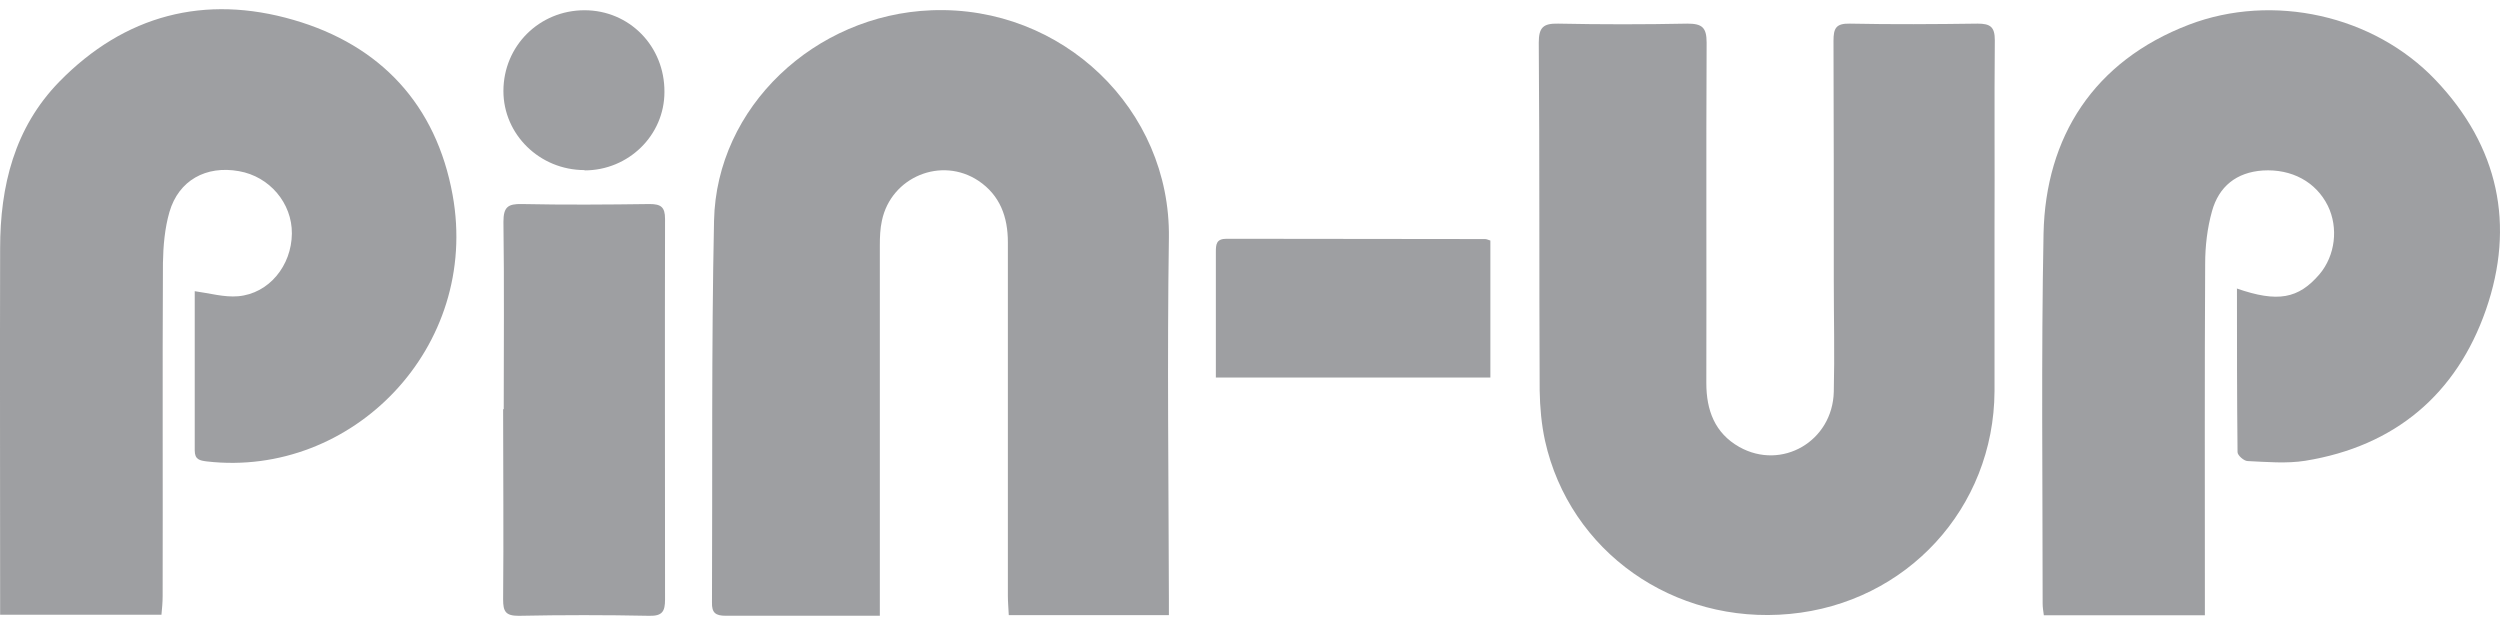
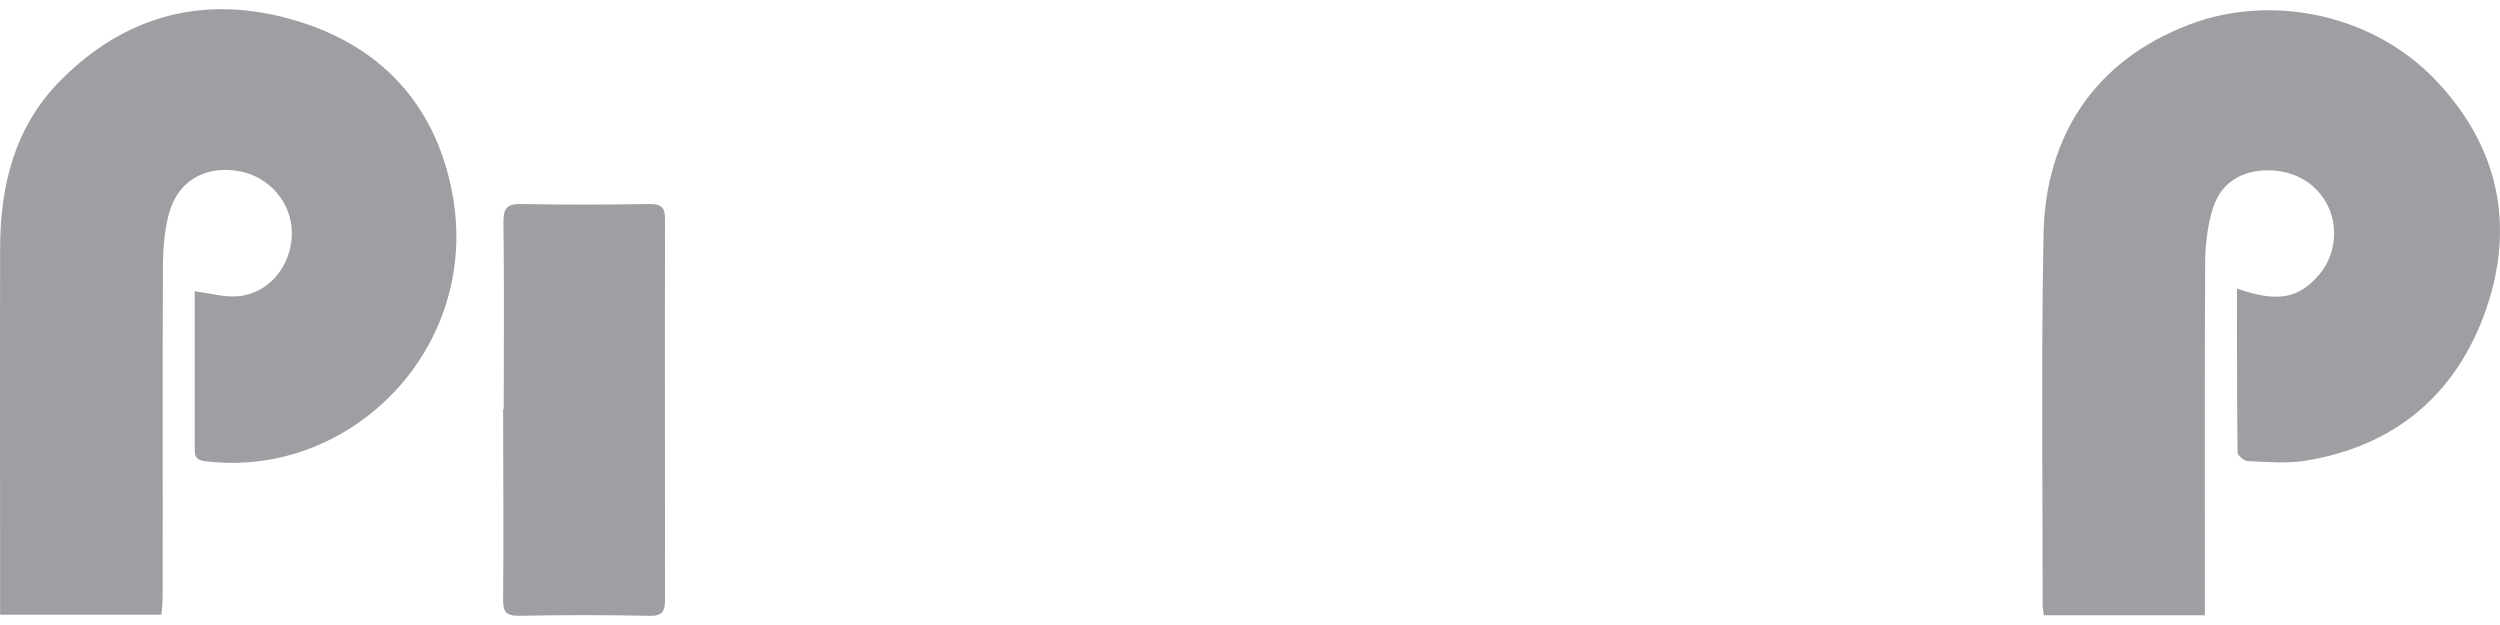
<svg xmlns="http://www.w3.org/2000/svg" width="120" height="30" viewBox="0 0 120 30" fill="none">
-   <path d="M56.079 29.527H48.421C48.407 29.199 48.378 28.9 48.378 28.6C48.378 22.939 48.378 17.277 48.378 11.63C48.378 10.418 48.007 9.377 46.966 8.678C45.184 7.495 42.774 8.493 42.332 10.589C42.246 10.974 42.232 11.388 42.232 11.787C42.232 17.349 42.232 22.91 42.232 28.472C42.232 28.8 42.232 29.128 42.232 29.556C41.747 29.556 41.348 29.556 40.963 29.556C38.923 29.556 36.87 29.556 34.831 29.556C34.346 29.556 34.16 29.413 34.175 28.914C34.203 22.811 34.146 16.693 34.274 10.589C34.389 5.142 39.109 0.707 44.713 0.493C50.988 0.25 56.193 5.242 56.107 11.416C56.022 17.192 56.093 22.968 56.107 28.743C56.107 28.971 56.107 29.214 56.107 29.527H56.079Z" fill="#9E9FA2" />
-   <path d="M95.737 10.931C95.737 13.54 95.737 16.164 95.737 18.774C95.709 24.392 91.516 28.942 85.912 29.469C80.336 29.997 75.344 26.474 74.161 21.155C73.99 20.371 73.918 19.558 73.904 18.745C73.876 13.184 73.904 7.608 73.861 2.046C73.861 1.319 74.075 1.119 74.788 1.134C76.856 1.176 78.924 1.176 80.992 1.134C81.69 1.134 81.918 1.305 81.918 2.046C81.89 7.494 81.918 12.941 81.904 18.389C81.904 19.686 82.304 20.785 83.487 21.455C85.526 22.596 87.965 21.184 88.022 18.802C88.065 17.02 88.022 15.237 88.022 13.455C88.022 9.619 88.022 5.797 88.008 1.961C88.008 1.362 88.122 1.119 88.792 1.134C90.831 1.176 92.885 1.162 94.924 1.134C95.537 1.134 95.751 1.29 95.751 1.932C95.723 4.927 95.751 7.922 95.737 10.916V10.931Z" fill="#9E9FA2" />
  <path d="M7.75 29.507H0.006C0.006 29.222 0.006 28.994 0.006 28.766C0.006 23.147 -0.008 17.543 0.006 11.924C0.006 8.929 0.691 6.134 2.844 3.924C5.982 0.715 9.832 -0.283 14.096 0.958C18.274 2.17 20.941 5.036 21.725 9.357C23.051 16.673 16.905 22.947 9.932 22.149C9.589 22.106 9.347 22.063 9.347 21.621C9.347 19.054 9.347 16.487 9.347 13.977C10.074 14.077 10.759 14.277 11.429 14.22C12.912 14.092 13.996 12.751 14.01 11.211C14.024 9.756 12.941 8.473 11.472 8.216C9.889 7.931 8.577 8.658 8.135 10.17C7.907 10.954 7.835 11.81 7.821 12.623C7.793 17.956 7.821 23.275 7.807 28.609C7.807 28.908 7.778 29.208 7.75 29.507Z" fill="#9E9FA2" />
  <path d="M107.36 13.846C109.327 14.53 110.326 14.345 111.338 13.161C112.094 12.263 112.251 10.936 111.738 9.881C111.167 8.726 109.998 8.099 108.614 8.184C107.345 8.27 106.504 8.954 106.176 10.138C105.948 10.951 105.848 11.821 105.848 12.662C105.819 17.995 105.834 23.315 105.834 28.648C105.834 28.933 105.834 29.204 105.834 29.532H98.104C98.076 29.332 98.047 29.147 98.047 28.976C98.047 23.058 97.976 17.125 98.09 11.207C98.19 6.587 100.486 2.936 105.078 1.182C109.085 -0.344 113.934 0.712 116.914 3.849C119.937 7.029 120.736 10.808 119.324 14.872C117.912 18.922 114.96 21.418 110.654 22.117C109.755 22.259 108.8 22.174 107.887 22.131C107.716 22.131 107.402 21.86 107.402 21.703C107.374 19.122 107.374 16.526 107.374 13.86L107.36 13.846Z" fill="#9E9FA2" />
  <path d="M24.179 19.648C24.179 16.653 24.207 13.658 24.165 10.649C24.165 9.936 24.379 9.78 25.049 9.794C27.088 9.837 29.142 9.822 31.181 9.794C31.723 9.794 31.922 9.936 31.922 10.507C31.908 16.596 31.922 22.685 31.922 28.775C31.922 29.345 31.794 29.573 31.167 29.559C29.07 29.516 26.988 29.516 24.892 29.559C24.265 29.559 24.15 29.345 24.15 28.775C24.179 25.723 24.15 22.685 24.15 19.634L24.179 19.648Z" fill="#9E9FA2" />
-   <path d="M58.361 18.121C58.361 17.593 58.361 17.094 58.361 16.595C58.361 15.097 58.361 13.6 58.361 12.103C58.361 11.732 58.376 11.461 58.875 11.461C63.01 11.475 67.146 11.461 71.281 11.475C71.353 11.475 71.41 11.504 71.538 11.546V18.121H58.376H58.361Z" fill="#9E9FA2" />
-   <path d="M28.057 8.164C25.904 8.164 24.164 6.453 24.164 4.371C24.164 2.203 25.89 0.492 28.057 0.492C30.21 0.492 31.907 2.218 31.893 4.414C31.893 6.496 30.168 8.179 28.057 8.179V8.164Z" fill="#9E9FA2" />
</svg>